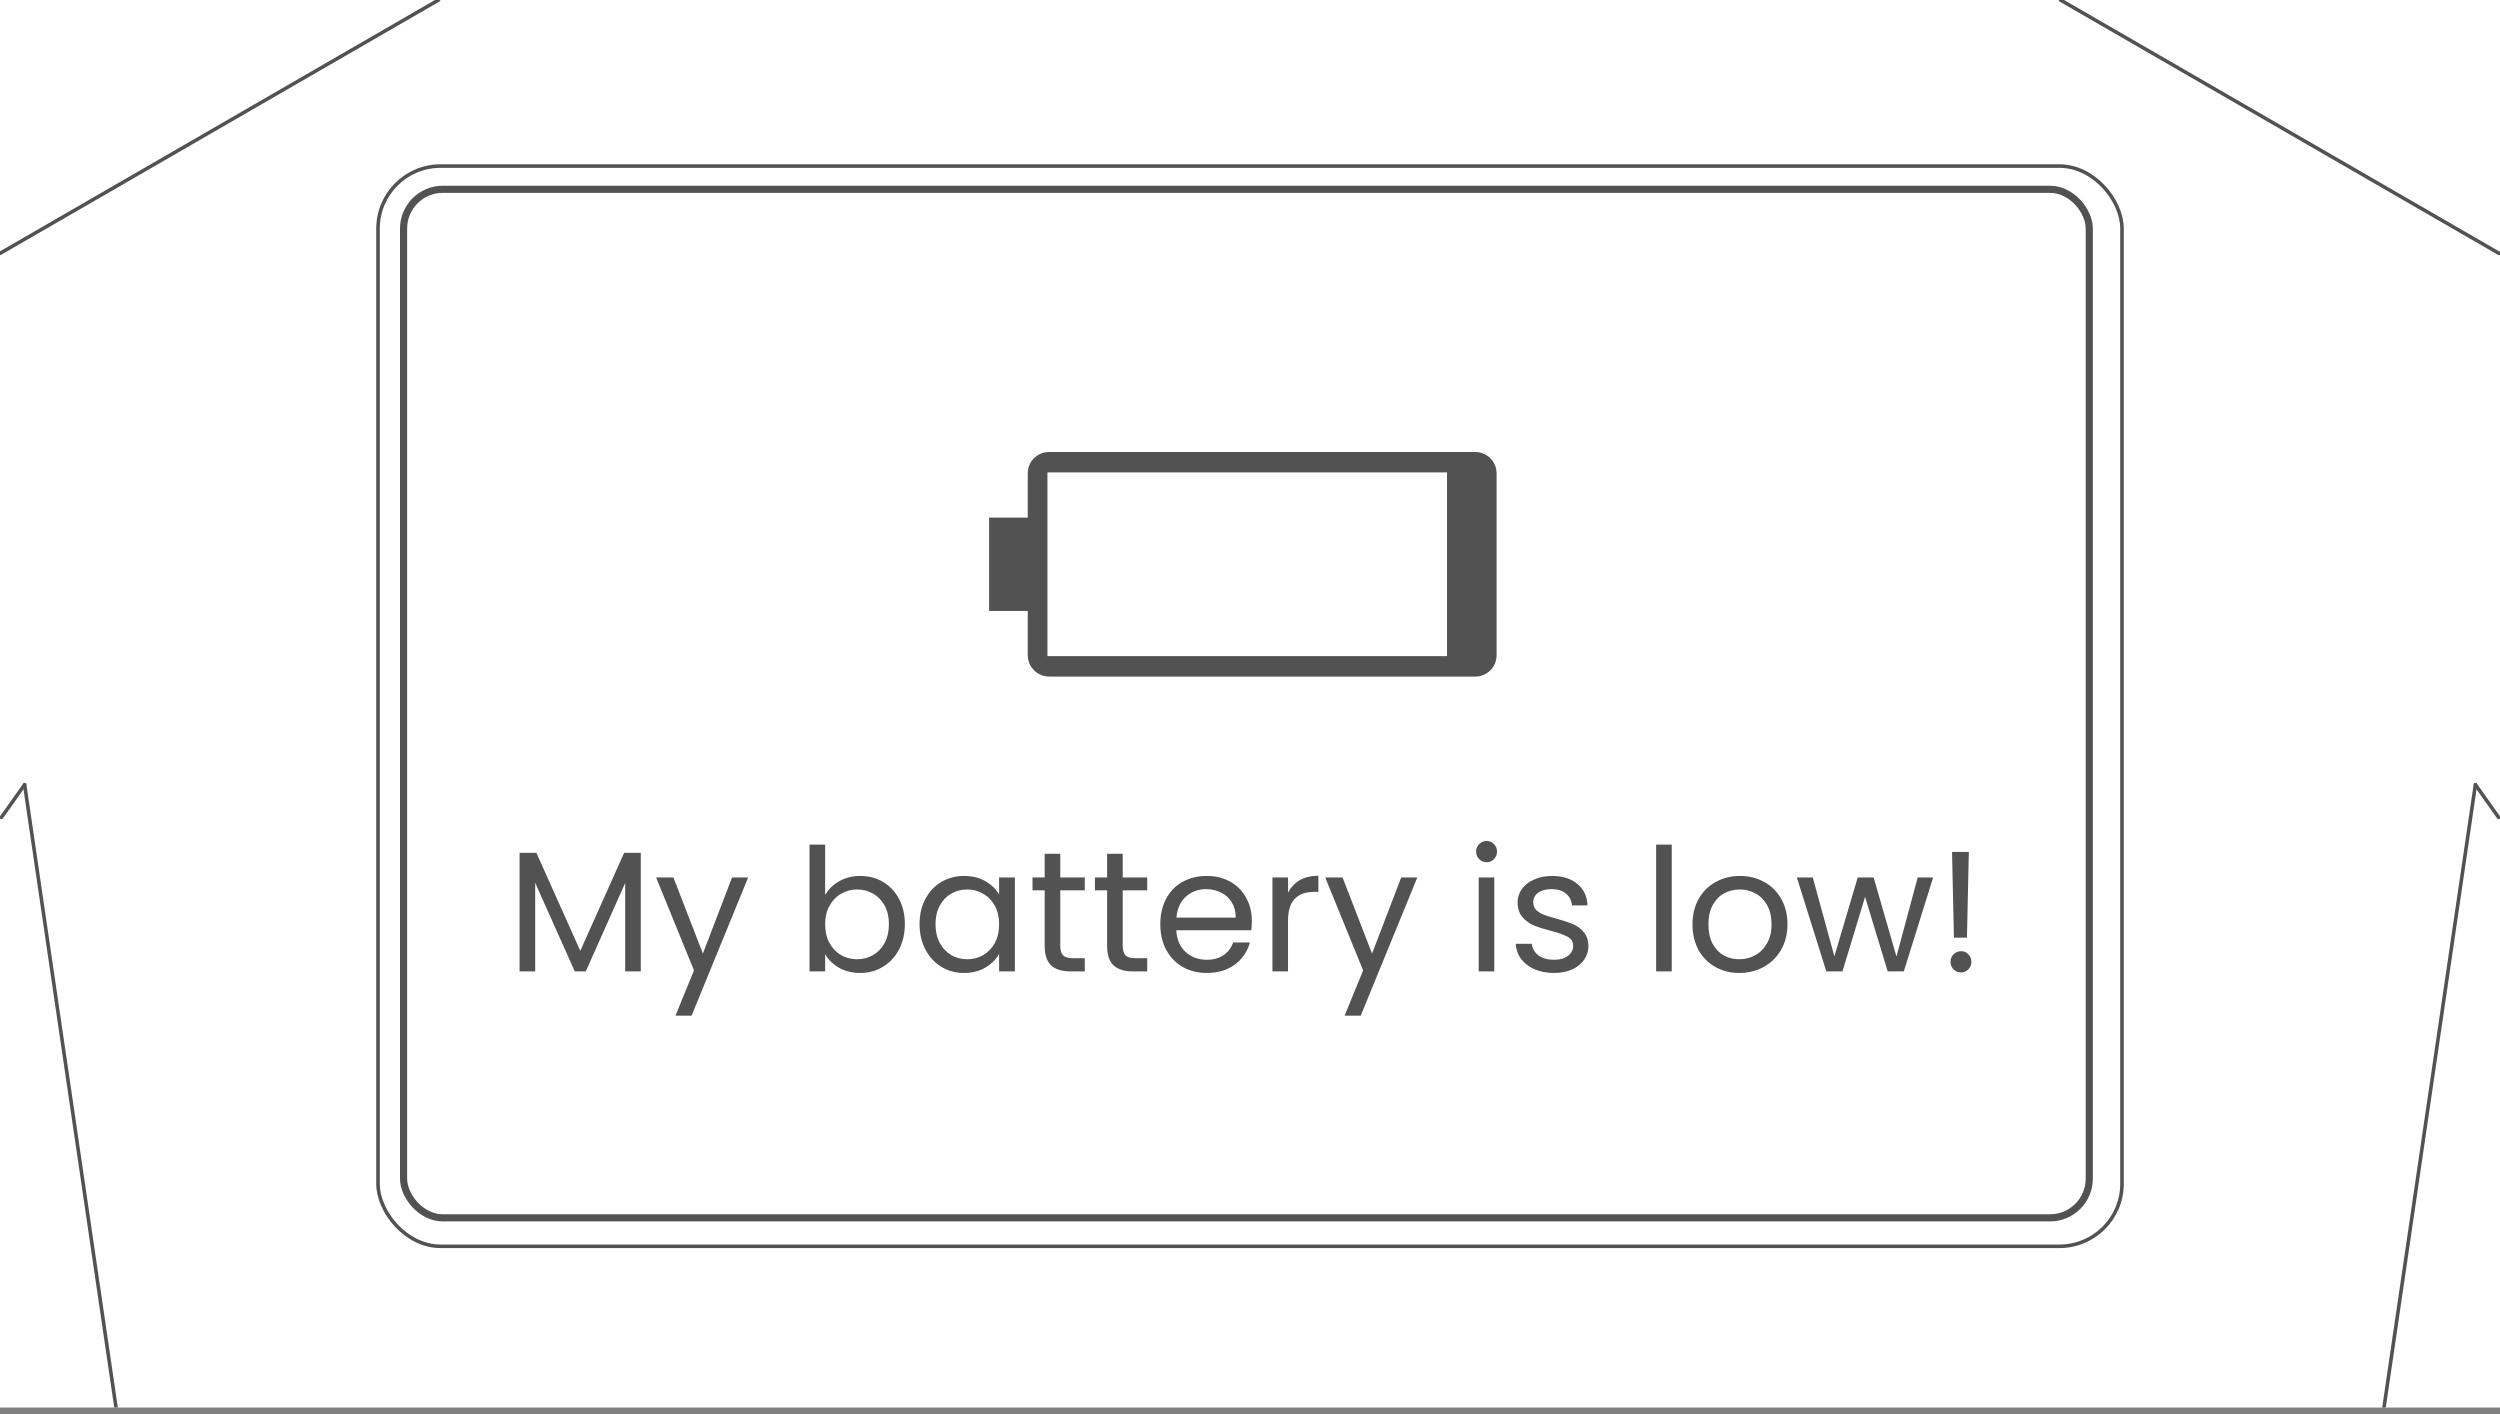
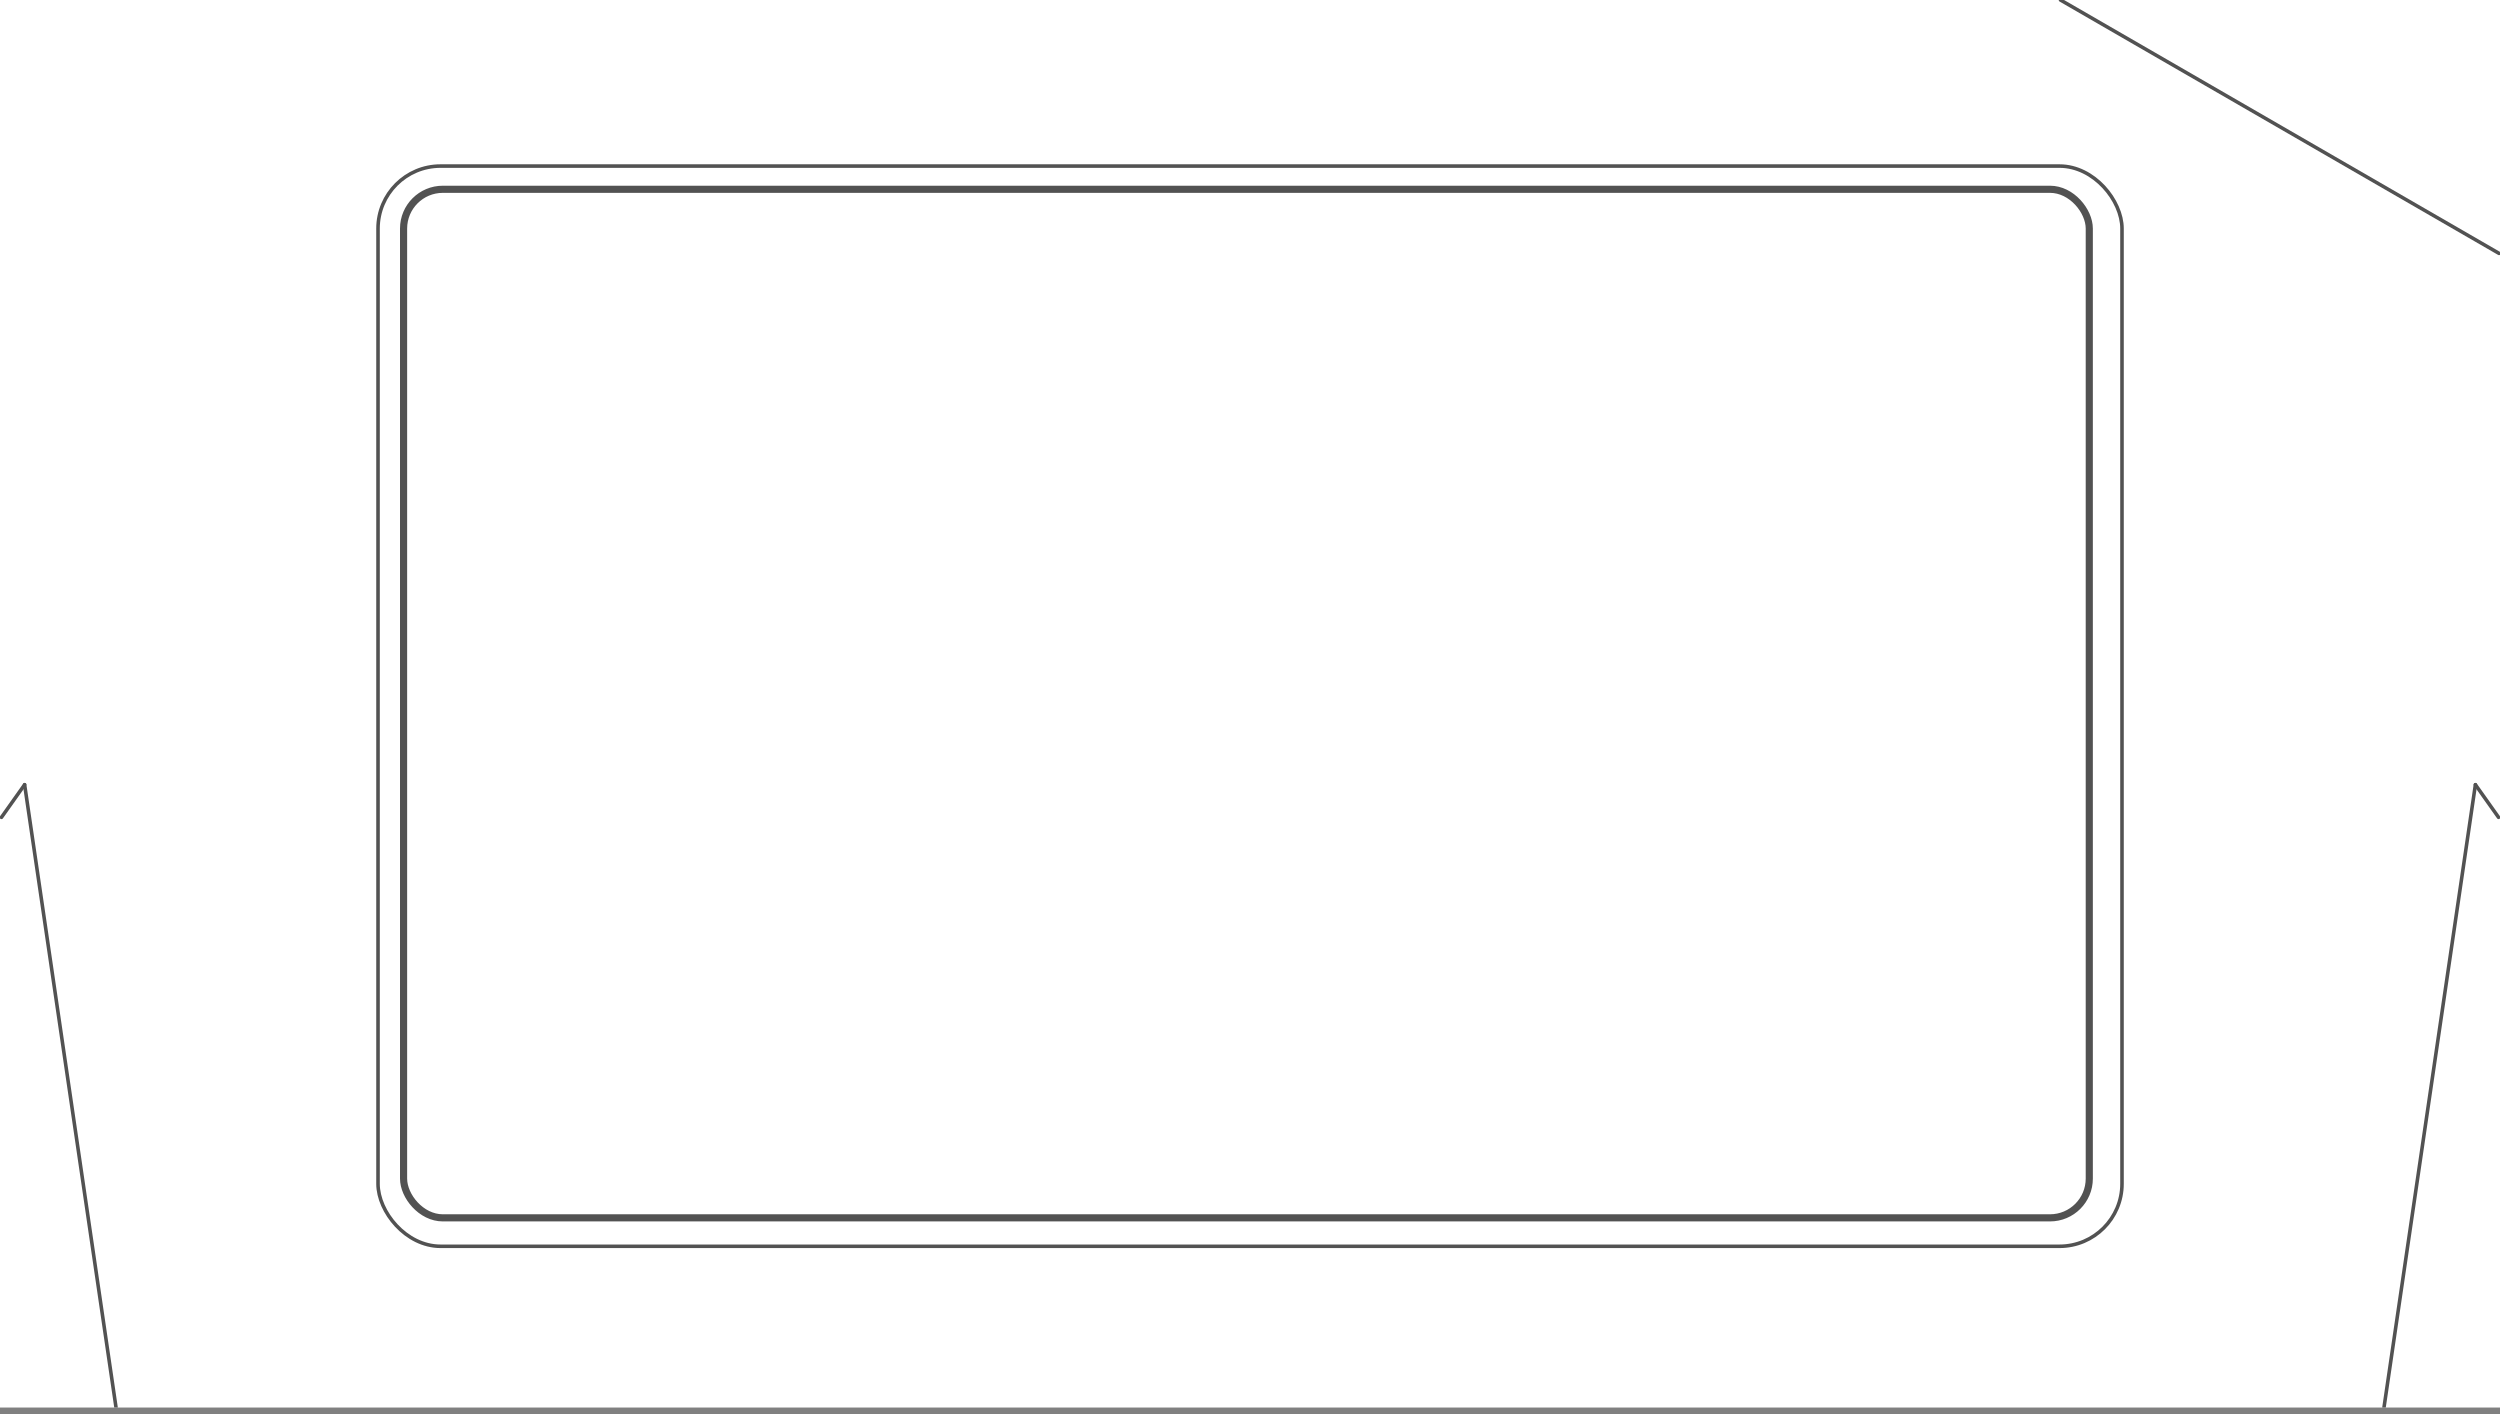
<svg xmlns="http://www.w3.org/2000/svg" width="350" height="198" viewBox="0 0 350 198" fill="none">
  <rect x="0" y="0" width="350" height="198" fill="#808080" stroke="none" />
  <g clip-path="url(#clip0_3_122)">
    <rect width="350" height="197.053" fill="white" />
    <path d="M288.469 0L349.865 35.473" stroke="#525252" stroke-width="0.5" stroke-linecap="round" />
-     <path d="M61.395 0L-6.11933e-06 35.473" stroke="#525252" stroke-width="0.5" stroke-linecap="round" />
    <path d="M3.446 109.857L0.205 114.427" stroke="#525252" stroke-width="0.5" stroke-linecap="round" />
    <path d="M346.557 109.857L349.798 114.427" stroke="#525252" stroke-width="0.5" stroke-linecap="round" />
    <path d="M3.446 109.857L16.245 197.053" stroke="#525252" stroke-width="0.5" stroke-linecap="round" />
    <path d="M346.557 109.857L333.758 197.053" stroke="#525252" stroke-width="0.5" stroke-linecap="round" />
    <rect x="52.923" y="23.25" width="244.157" height="151.231" rx="8.75" stroke="#525252" stroke-width="0.5" />
    <rect x="56.5" y="26.5" width="236" height="144" rx="5.5" stroke="#525252" />
-     <path d="M89.71 119.392V136H87.526V123.616L82.007 136H80.471L74.927 123.592V136H72.743V119.392H75.094L81.239 133.12L87.382 119.392H89.71ZM104.742 122.848L96.822 142.192H94.566L97.158 135.856L91.854 122.848H94.278L98.406 133.504L102.486 122.848H104.742ZM115.52 125.296C115.968 124.512 116.624 123.872 117.488 123.376C118.352 122.88 119.336 122.632 120.44 122.632C121.624 122.632 122.688 122.912 123.632 123.472C124.576 124.032 125.32 124.824 125.864 125.848C126.408 126.856 126.68 128.032 126.68 129.376C126.68 130.704 126.408 131.888 125.864 132.928C125.32 133.968 124.568 134.776 123.608 135.352C122.664 135.928 121.608 136.216 120.44 136.216C119.304 136.216 118.304 135.968 117.44 135.472C116.592 134.976 115.952 134.344 115.52 133.576V136H113.336V118.24H115.52V125.296ZM124.448 129.376C124.448 128.384 124.248 127.52 123.848 126.784C123.448 126.048 122.904 125.488 122.216 125.104C121.544 124.72 120.8 124.528 119.984 124.528C119.184 124.528 118.44 124.728 117.752 125.128C117.08 125.512 116.536 126.08 116.12 126.832C115.72 127.568 115.52 128.424 115.52 129.4C115.52 130.392 115.72 131.264 116.12 132.016C116.536 132.752 117.08 133.32 117.752 133.72C118.44 134.104 119.184 134.296 119.984 134.296C120.8 134.296 121.544 134.104 122.216 133.72C122.904 133.32 123.448 132.752 123.848 132.016C124.248 131.264 124.448 130.384 124.448 129.376ZM128.739 129.376C128.739 128.032 129.011 126.856 129.555 125.848C130.099 124.824 130.843 124.032 131.787 123.472C132.747 122.912 133.811 122.632 134.979 122.632C136.131 122.632 137.131 122.88 137.979 123.376C138.827 123.872 139.459 124.496 139.875 125.248V122.848H142.083V136H139.875V133.552C139.443 134.32 138.795 134.96 137.931 135.472C137.083 135.968 136.091 136.216 134.955 136.216C133.787 136.216 132.731 135.928 131.787 135.352C130.843 134.776 130.099 133.968 129.555 132.928C129.011 131.888 128.739 130.704 128.739 129.376ZM139.875 129.4C139.875 128.408 139.675 127.544 139.275 126.808C138.875 126.072 138.331 125.512 137.643 125.128C136.971 124.728 136.227 124.528 135.411 124.528C134.595 124.528 133.851 124.72 133.179 125.104C132.507 125.488 131.971 126.048 131.571 126.784C131.171 127.52 130.971 128.384 130.971 129.376C130.971 130.384 131.171 131.264 131.571 132.016C131.971 132.752 132.507 133.32 133.179 133.72C133.851 134.104 134.595 134.296 135.411 134.296C136.227 134.296 136.971 134.104 137.643 133.72C138.331 133.32 138.875 132.752 139.275 132.016C139.675 131.264 139.875 130.392 139.875 129.4ZM148.438 124.648V132.4C148.438 133.04 148.574 133.496 148.846 133.768C149.118 134.024 149.59 134.152 150.262 134.152H151.87V136H149.902C148.686 136 147.774 135.72 147.166 135.16C146.558 134.6 146.254 133.68 146.254 132.4V124.648H144.55V122.848H146.254V119.536H148.438V122.848H151.87V124.648H148.438ZM157.18 124.648V132.4C157.18 133.04 157.316 133.496 157.588 133.768C157.86 134.024 158.332 134.152 159.004 134.152H160.612V136H158.644C157.428 136 156.516 135.72 155.908 135.16C155.3 134.6 154.996 133.68 154.996 132.4V124.648H153.292V122.848H154.996V119.536H157.18V122.848H160.612V124.648H157.18ZM175.258 128.92C175.258 129.336 175.234 129.776 175.186 130.24H164.674C164.754 131.536 165.194 132.552 165.994 133.288C166.81 134.008 167.794 134.368 168.946 134.368C169.89 134.368 170.674 134.152 171.298 133.72C171.938 133.272 172.386 132.68 172.642 131.944H174.994C174.642 133.208 173.938 134.24 172.882 135.04C171.826 135.824 170.514 136.216 168.946 136.216C167.698 136.216 166.578 135.936 165.586 135.376C164.61 134.816 163.842 134.024 163.282 133C162.722 131.96 162.442 130.76 162.442 129.4C162.442 128.04 162.714 126.848 163.258 125.824C163.802 124.8 164.562 124.016 165.538 123.472C166.53 122.912 167.666 122.632 168.946 122.632C170.194 122.632 171.298 122.904 172.258 123.448C173.218 123.992 173.954 124.744 174.466 125.704C174.994 126.648 175.258 127.72 175.258 128.92ZM173.002 128.464C173.002 127.632 172.818 126.92 172.45 126.328C172.082 125.72 171.578 125.264 170.938 124.96C170.314 124.64 169.618 124.48 168.85 124.48C167.746 124.48 166.802 124.832 166.018 125.536C165.25 126.24 164.81 127.216 164.698 128.464H173.002ZM180.325 124.984C180.709 124.232 181.253 123.648 181.957 123.232C182.677 122.816 183.549 122.608 184.573 122.608V124.864H183.997C181.549 124.864 180.325 126.192 180.325 128.848V136H178.141V122.848H180.325V124.984ZM198.422 122.848L190.502 142.192H188.246L190.838 135.856L185.534 122.848H187.958L192.086 133.504L196.166 122.848H198.422ZM208.144 120.712C207.728 120.712 207.376 120.568 207.088 120.28C206.8 119.992 206.656 119.64 206.656 119.224C206.656 118.808 206.8 118.456 207.088 118.168C207.376 117.88 207.728 117.736 208.144 117.736C208.544 117.736 208.88 117.88 209.152 118.168C209.44 118.456 209.584 118.808 209.584 119.224C209.584 119.64 209.44 119.992 209.152 120.28C208.88 120.568 208.544 120.712 208.144 120.712ZM209.2 122.848V136H207.016V122.848H209.2ZM217.578 136.216C216.57 136.216 215.666 136.048 214.866 135.712C214.066 135.36 213.434 134.88 212.97 134.272C212.506 133.648 212.25 132.936 212.202 132.136H214.458C214.522 132.792 214.826 133.328 215.37 133.744C215.93 134.16 216.658 134.368 217.554 134.368C218.386 134.368 219.042 134.184 219.522 133.816C220.002 133.448 220.242 132.984 220.242 132.424C220.242 131.848 219.986 131.424 219.474 131.152C218.962 130.864 218.17 130.584 217.098 130.312C216.122 130.056 215.322 129.8 214.698 129.544C214.09 129.272 213.562 128.88 213.114 128.368C212.682 127.84 212.466 127.152 212.466 126.304C212.466 125.632 212.666 125.016 213.066 124.456C213.466 123.896 214.034 123.456 214.77 123.136C215.506 122.8 216.346 122.632 217.29 122.632C218.746 122.632 219.922 123 220.818 123.736C221.714 124.472 222.194 125.48 222.258 126.76H220.074C220.026 126.072 219.746 125.52 219.234 125.104C218.738 124.688 218.066 124.48 217.218 124.48C216.434 124.48 215.81 124.648 215.346 124.984C214.882 125.32 214.65 125.76 214.65 126.304C214.65 126.736 214.786 127.096 215.058 127.384C215.346 127.656 215.698 127.88 216.114 128.056C216.546 128.216 217.138 128.4 217.89 128.608C218.834 128.864 219.602 129.12 220.194 129.376C220.786 129.616 221.29 129.984 221.706 130.48C222.138 130.976 222.362 131.624 222.378 132.424C222.378 133.144 222.178 133.792 221.778 134.368C221.378 134.944 220.81 135.4 220.074 135.736C219.354 136.056 218.522 136.216 217.578 136.216ZM234.044 118.24V136H231.86V118.24H234.044ZM243.502 136.216C242.27 136.216 241.15 135.936 240.142 135.376C239.15 134.816 238.366 134.024 237.79 133C237.23 131.96 236.95 130.76 236.95 129.4C236.95 128.056 237.238 126.872 237.814 125.848C238.406 124.808 239.206 124.016 240.214 123.472C241.222 122.912 242.35 122.632 243.598 122.632C244.846 122.632 245.974 122.912 246.982 123.472C247.99 124.016 248.782 124.8 249.358 125.824C249.95 126.848 250.246 128.04 250.246 129.4C250.246 130.76 249.942 131.96 249.334 133C248.742 134.024 247.934 134.816 246.91 135.376C245.886 135.936 244.75 136.216 243.502 136.216ZM243.502 134.296C244.286 134.296 245.022 134.112 245.71 133.744C246.398 133.376 246.95 132.824 247.366 132.088C247.798 131.352 248.014 130.456 248.014 129.4C248.014 128.344 247.806 127.448 247.39 126.712C246.974 125.976 246.43 125.432 245.758 125.08C245.086 124.712 244.358 124.528 243.574 124.528C242.774 124.528 242.038 124.712 241.366 125.08C240.71 125.432 240.182 125.976 239.782 126.712C239.382 127.448 239.182 128.344 239.182 129.4C239.182 130.472 239.374 131.376 239.758 132.112C240.158 132.848 240.686 133.4 241.342 133.768C241.998 134.12 242.718 134.296 243.502 134.296ZM270.638 122.848L266.534 136H264.278L261.11 125.56L257.942 136H255.686L251.558 122.848H253.79L256.814 133.888L260.078 122.848H262.31L265.502 133.912L268.478 122.848H270.638ZM275.637 119.272L275.373 131.272H273.549L273.285 119.272H275.637ZM274.557 136.144C274.141 136.144 273.789 136 273.501 135.712C273.213 135.424 273.069 135.072 273.069 134.656C273.069 134.24 273.213 133.888 273.501 133.6C273.789 133.312 274.141 133.168 274.557 133.168C274.957 133.168 275.293 133.312 275.565 133.6C275.853 133.888 275.997 134.24 275.997 134.656C275.997 135.072 275.853 135.424 275.565 135.712C275.293 136 274.957 136.144 274.557 136.144Z" fill="#525252" />
-     <path d="M146.948 94.721C146.08 94.721 145.353 94.427 144.766 93.84C144.179 93.253 143.885 92.526 143.885 91.658V85.533H138.475V72.467H143.885V66.321C143.885 65.45 144.179 64.725 144.766 64.147C145.353 63.568 146.08 63.279 146.948 63.279H206.462C207.33 63.279 208.058 63.573 208.645 64.16C209.231 64.747 209.525 65.474 209.525 66.342V91.641C209.525 92.537 209.231 93.275 208.645 93.853C208.058 94.432 207.33 94.721 206.462 94.721H146.948ZM146.642 91.862H202.583V66.138H146.642V91.862Z" fill="#525252" />
  </g>
  <defs>
    <clipPath id="clip0_3_122">
      <rect width="350" height="197.053" fill="white" />
    </clipPath>
  </defs>
</svg>